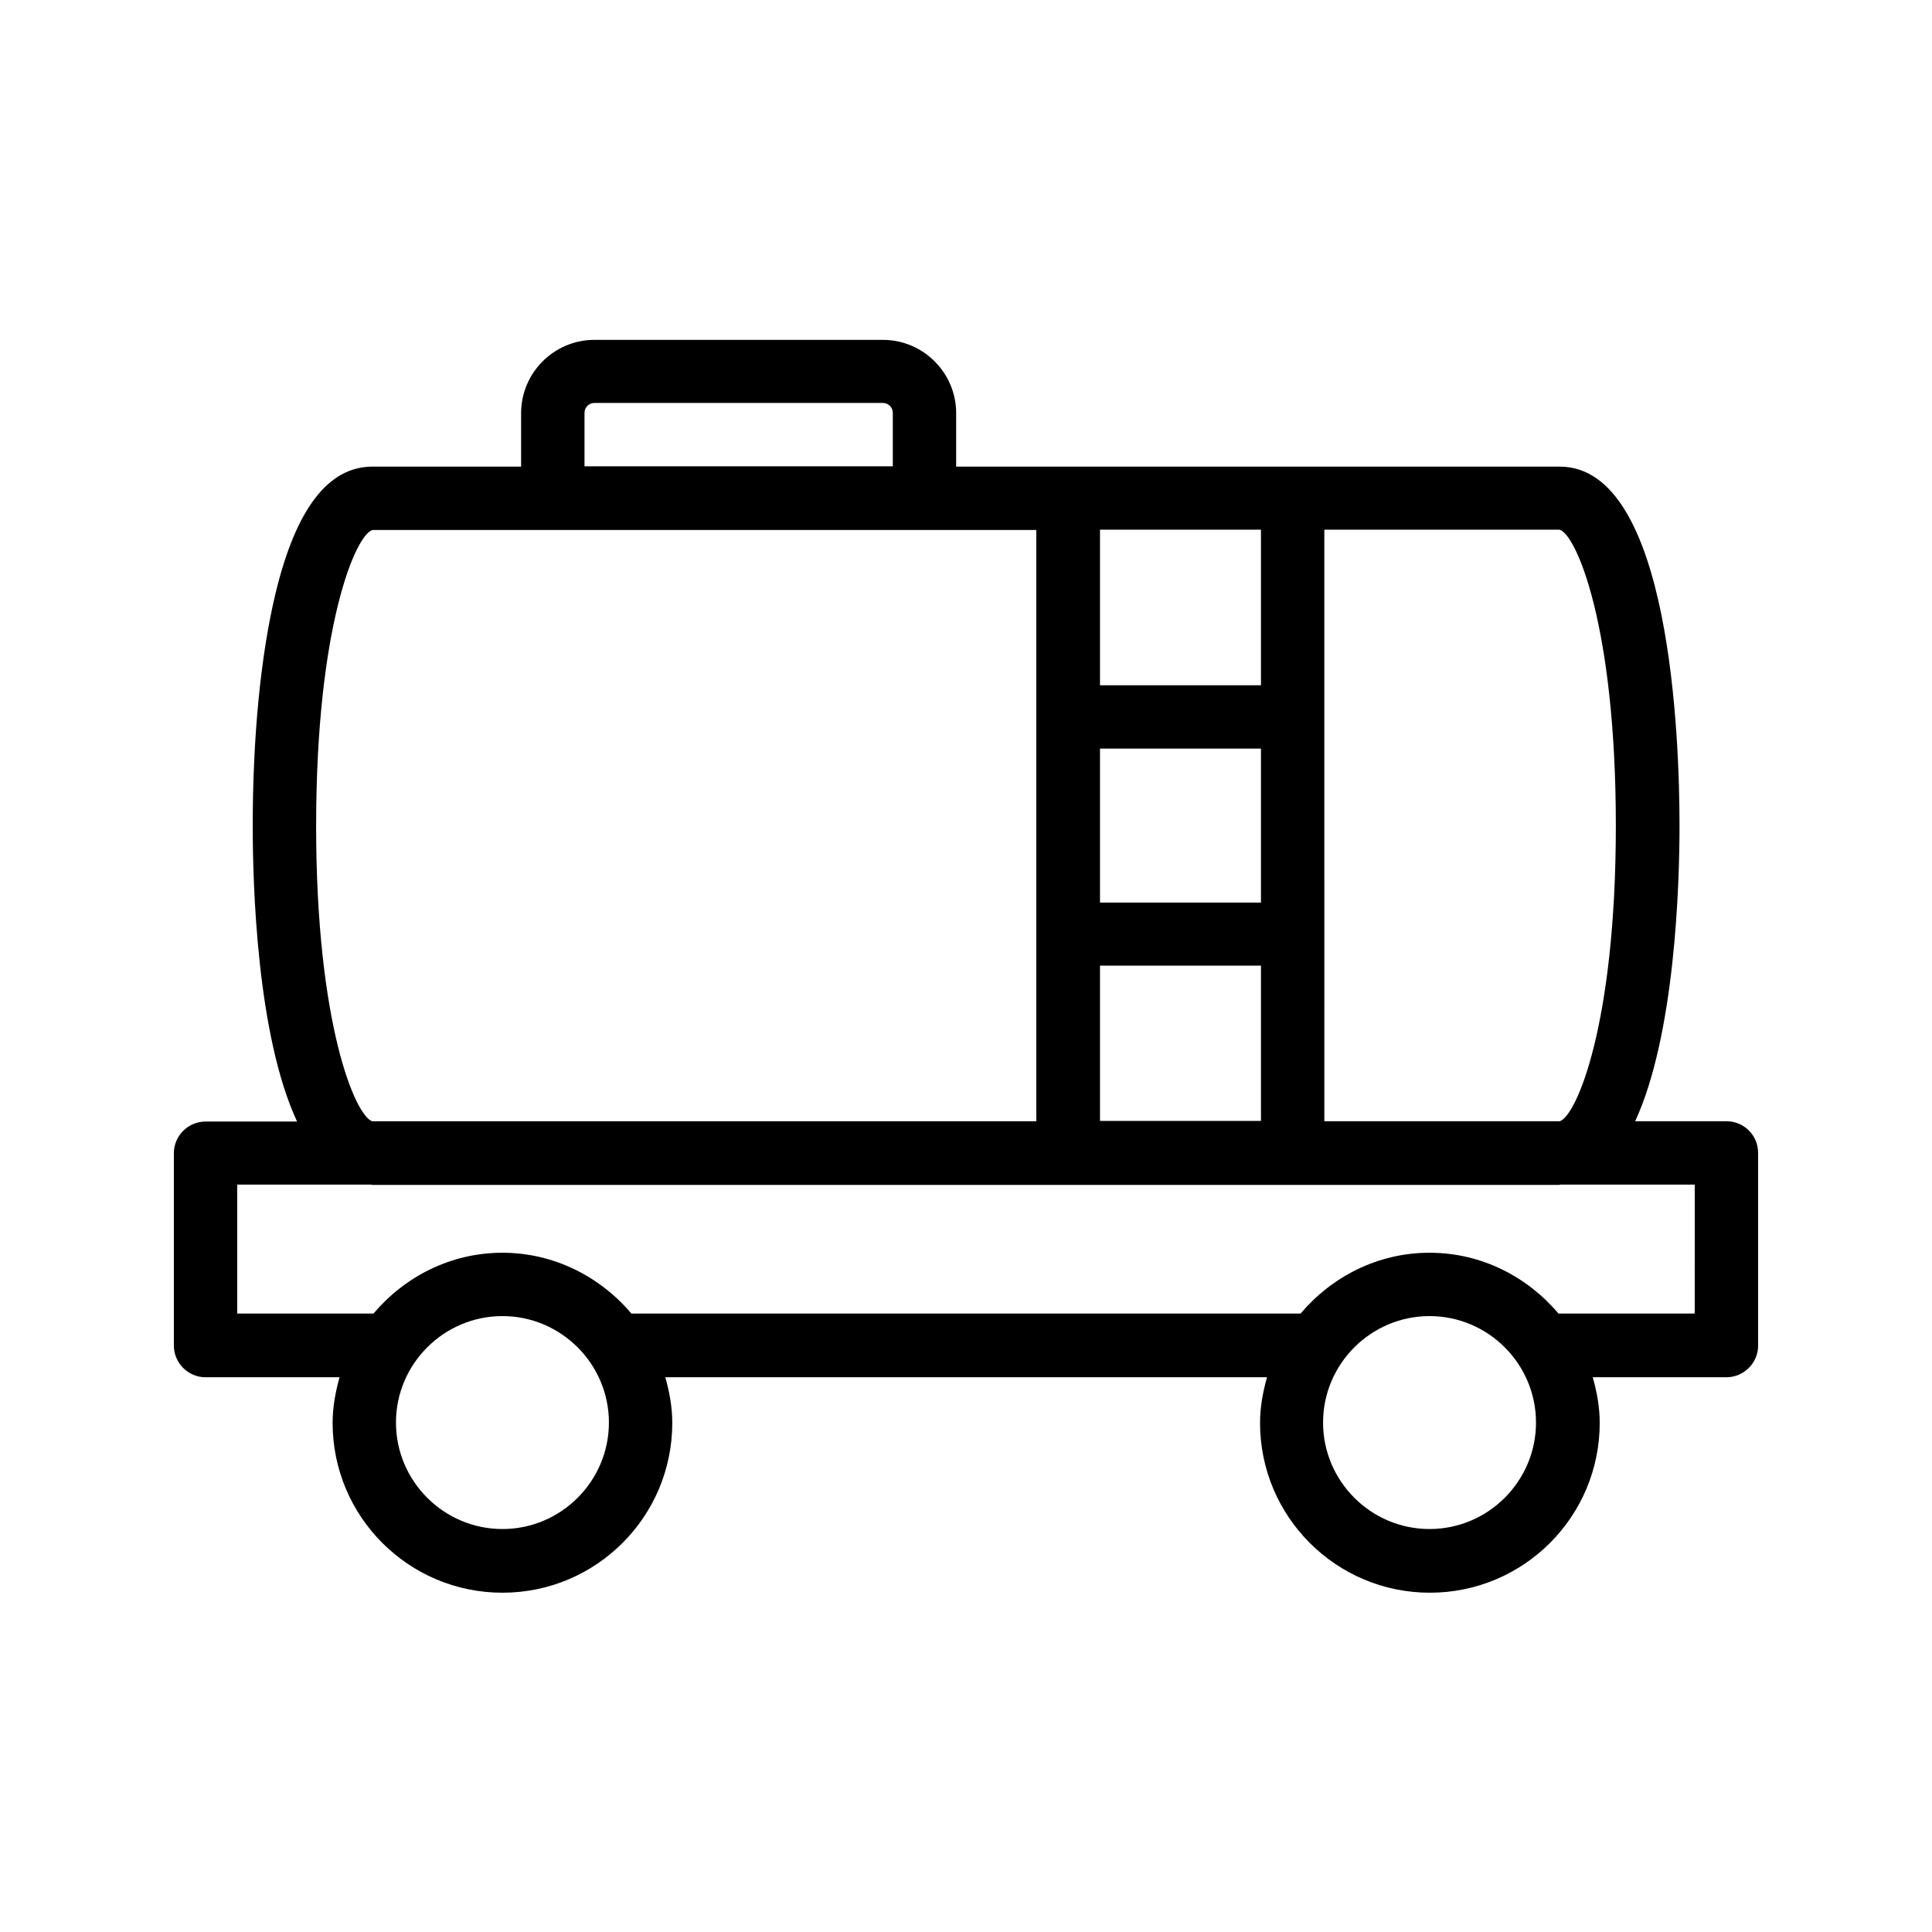
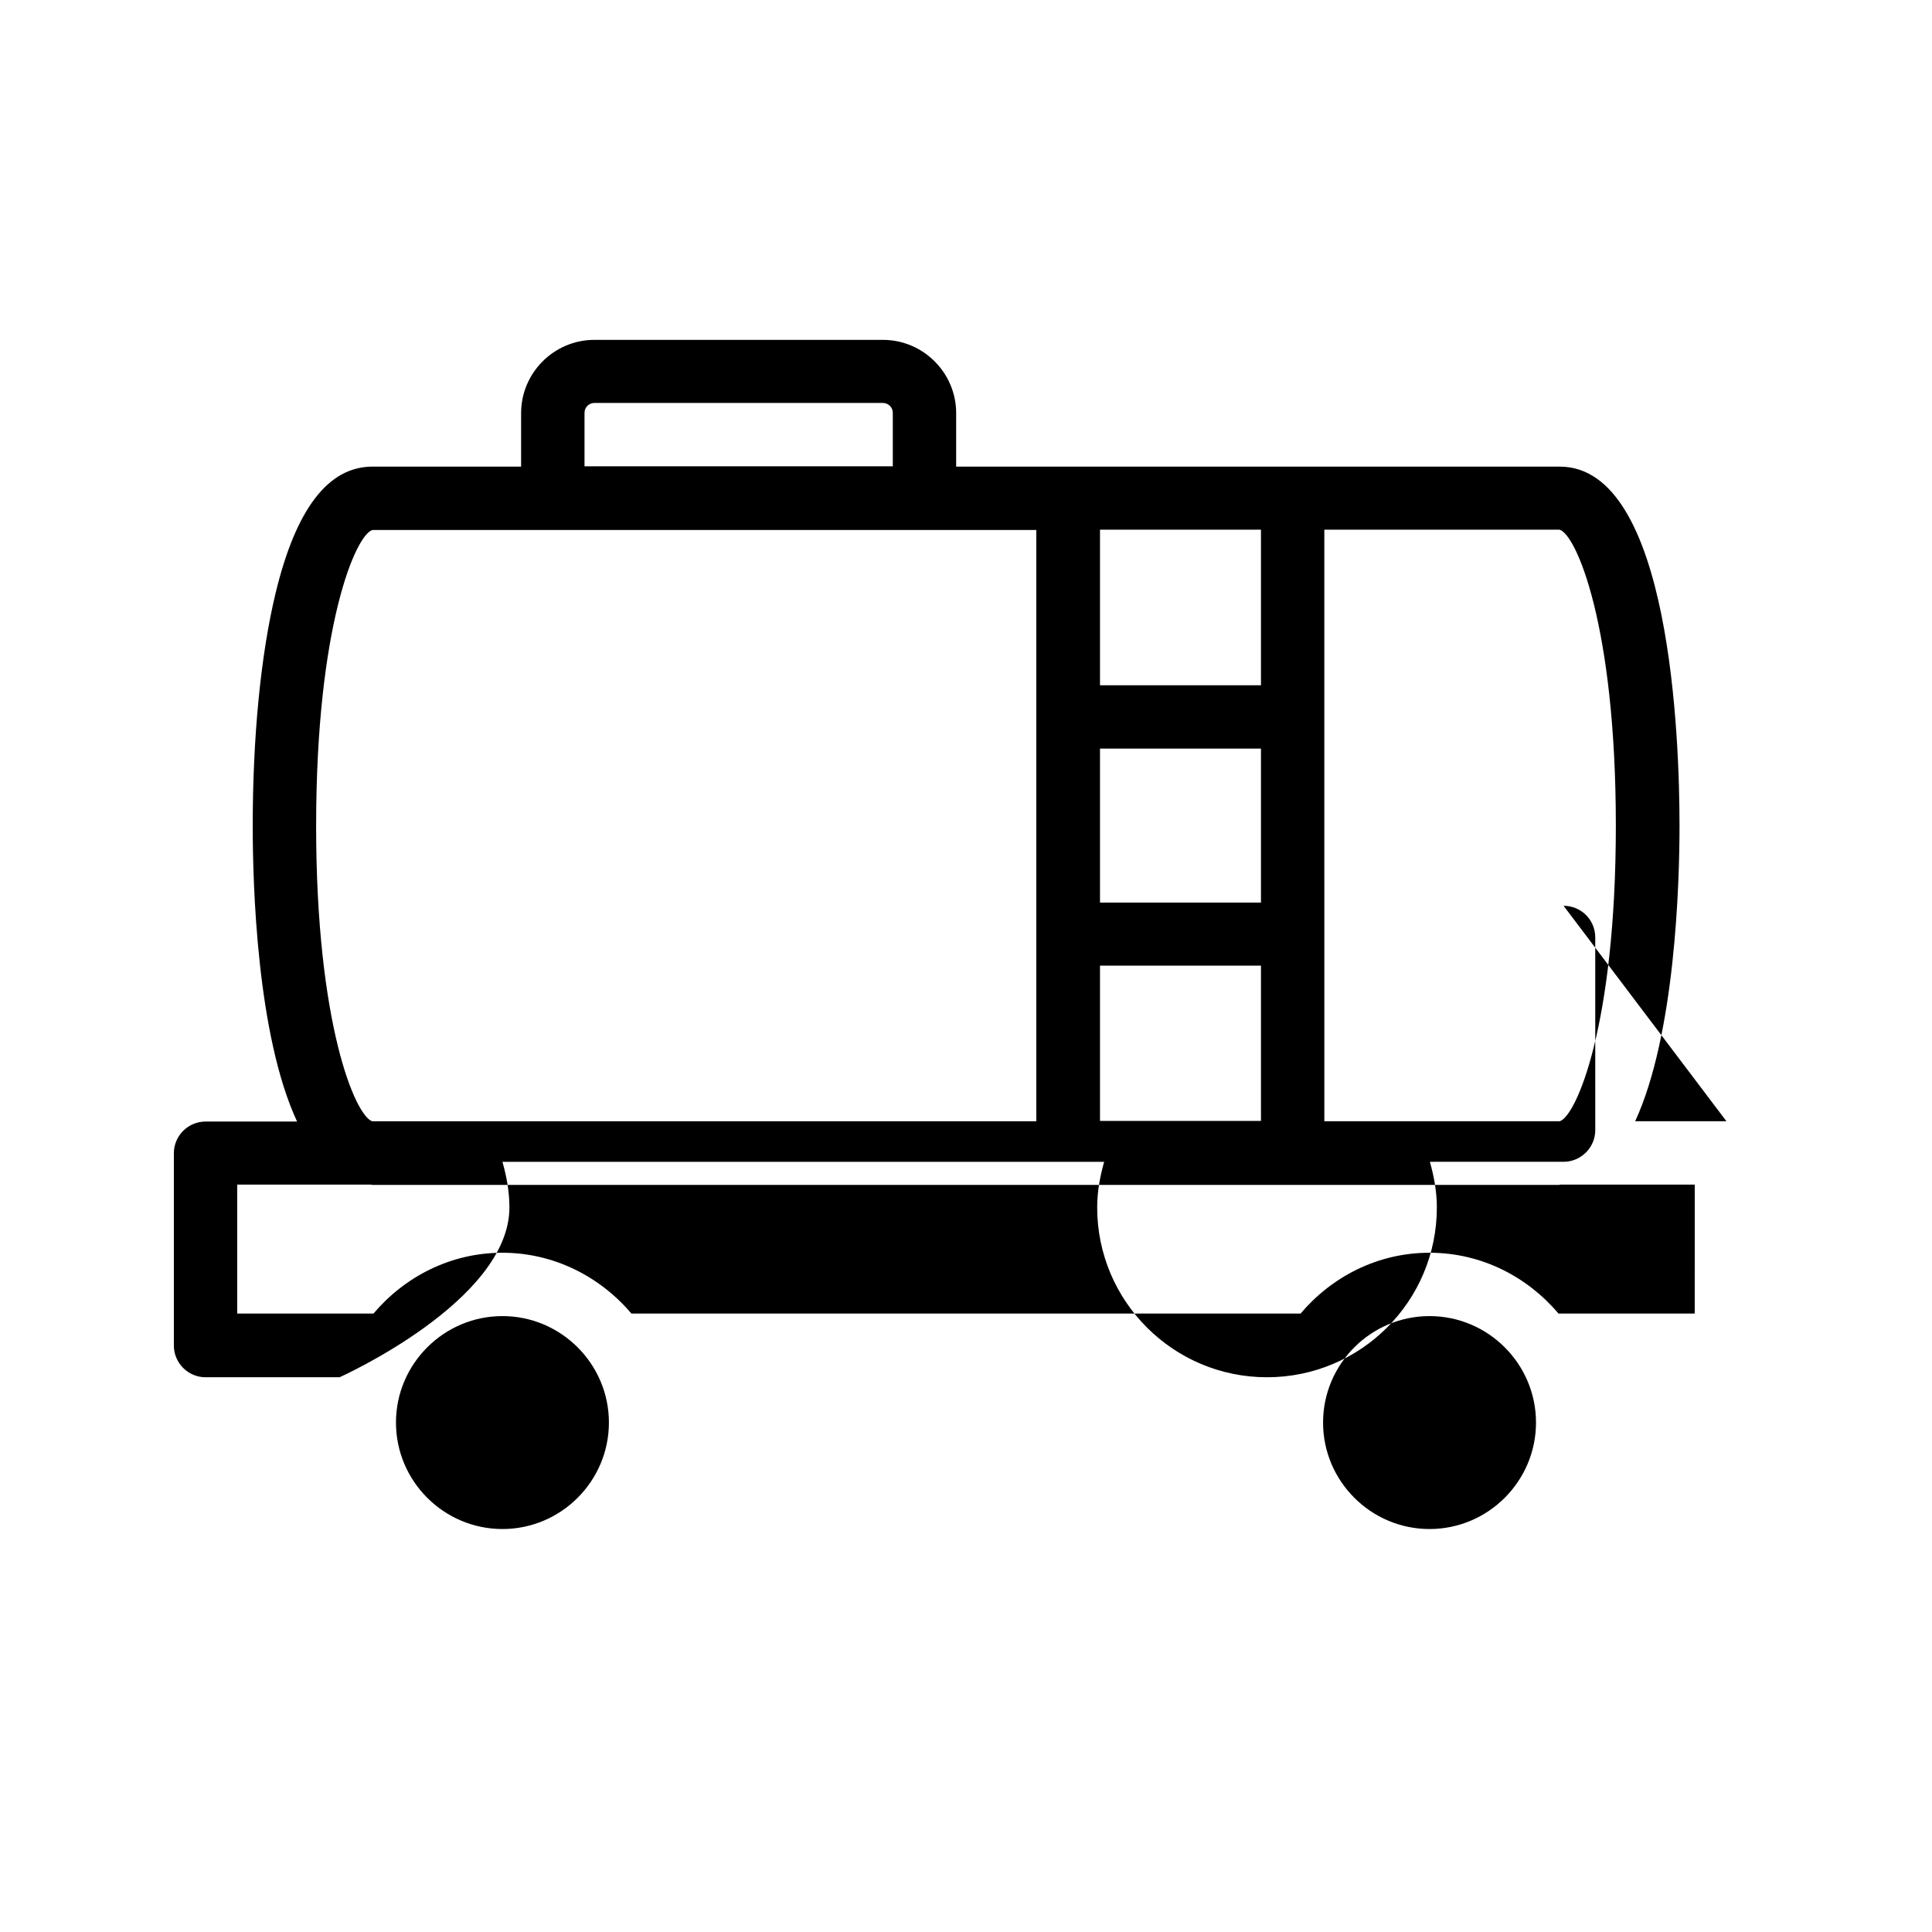
<svg xmlns="http://www.w3.org/2000/svg" fill="#000000" width="800px" height="800px" version="1.1" viewBox="144 144 512 512">
-   <path d="m601.52 441.14h-24.184c10.578-22.922 11.754-62.809 11.754-78.344 0-22.336-2.266-95.137-31.738-95.137h-159.96v-14.191c0-10.664-8.734-19.398-19.398-19.398h-76.496c-10.664 0-19.398 8.734-19.398 19.398v14.191h-39.383c-11.754 0-20.32 11.25-25.695 33.586-3.945 16.375-6.047 38.207-6.047 61.633 0 15.535 1.09 55.418 11.754 78.344h-24.254c-4.617 0-8.398 3.777-8.398 8.398v50.969c0 4.617 3.777 8.398 8.398 8.398h35.52c-1.09 3.863-1.848 7.894-1.848 12.09 0 24.855 20.152 45.008 45.008 45.008s45.008-20.152 45.008-45.008c0-4.199-0.754-8.23-1.848-12.09h159.46c-1.09 3.863-1.848 7.894-1.848 12.09 0 24.855 20.152 45.008 45.008 45.008 24.855 0 45.008-20.152 45.008-45.008 0-4.199-0.754-8.23-1.848-12.09l35.43-0.004c4.617 0 8.398-3.777 8.398-8.398l-0.004-51.051c0-4.703-3.777-8.395-8.395-8.395zm-29.305-78.344c0 52.816-10.496 77-14.863 78.344h-62.387l-0.004-156.77h62.305c4.367 1.09 14.949 25.273 14.949 78.426zm-94.047-37.199h-42.656v-41.227h42.656zm-42.656 16.793h42.656v40.809h-42.656zm0 57.52h42.656v41.145h-42.656zm-136.61-146.52c0-1.426 1.176-2.602 2.602-2.602h76.496c1.426 0 2.602 1.176 2.602 2.602v14.191h-81.699zm-71.121 109.41c0-53.152 10.578-77.25 14.945-78.344h175.91v156.69h-176c-4.449-1.43-14.859-25.613-14.859-78.344zm49.371 186.41c-15.535 0-28.215-12.68-28.215-28.215s12.68-28.215 28.215-28.215 28.215 12.68 28.215 28.215-12.68 28.215-28.215 28.215zm245.69 0c-15.535 0-28.215-12.68-28.215-28.215s12.68-28.215 28.215-28.215 28.215 12.68 28.215 28.215-12.68 28.215-28.215 28.215zm70.281-57.098h-36.105c-8.23-9.742-20.402-16.121-34.176-16.121-13.77 0-25.945 6.383-34.176 16.121h-177.34c-8.23-9.742-20.488-16.121-34.176-16.121-13.77 0-25.945 6.383-34.176 16.121h-36.105v-34.176h35.52c0.082 0 0.168 0.082 0.25 0.082h314.55c0.082 0 0.168-0.082 0.25-0.082h35.688z" />
+   <path d="m601.52 441.14h-24.184c10.578-22.922 11.754-62.809 11.754-78.344 0-22.336-2.266-95.137-31.738-95.137h-159.96v-14.191c0-10.664-8.734-19.398-19.398-19.398h-76.496c-10.664 0-19.398 8.734-19.398 19.398v14.191h-39.383c-11.754 0-20.32 11.25-25.695 33.586-3.945 16.375-6.047 38.207-6.047 61.633 0 15.535 1.09 55.418 11.754 78.344h-24.254c-4.617 0-8.398 3.777-8.398 8.398v50.969c0 4.617 3.777 8.398 8.398 8.398h35.52s45.008-20.152 45.008-45.008c0-4.199-0.754-8.23-1.848-12.09h159.46c-1.09 3.863-1.848 7.894-1.848 12.09 0 24.855 20.152 45.008 45.008 45.008 24.855 0 45.008-20.152 45.008-45.008 0-4.199-0.754-8.23-1.848-12.09l35.43-0.004c4.617 0 8.398-3.777 8.398-8.398l-0.004-51.051c0-4.703-3.777-8.395-8.395-8.395zm-29.305-78.344c0 52.816-10.496 77-14.863 78.344h-62.387l-0.004-156.77h62.305c4.367 1.09 14.949 25.273 14.949 78.426zm-94.047-37.199h-42.656v-41.227h42.656zm-42.656 16.793h42.656v40.809h-42.656zm0 57.52h42.656v41.145h-42.656zm-136.61-146.52c0-1.426 1.176-2.602 2.602-2.602h76.496c1.426 0 2.602 1.176 2.602 2.602v14.191h-81.699zm-71.121 109.41c0-53.152 10.578-77.25 14.945-78.344h175.91v156.69h-176c-4.449-1.43-14.859-25.613-14.859-78.344zm49.371 186.41c-15.535 0-28.215-12.68-28.215-28.215s12.68-28.215 28.215-28.215 28.215 12.68 28.215 28.215-12.68 28.215-28.215 28.215zm245.69 0c-15.535 0-28.215-12.68-28.215-28.215s12.68-28.215 28.215-28.215 28.215 12.68 28.215 28.215-12.68 28.215-28.215 28.215zm70.281-57.098h-36.105c-8.23-9.742-20.402-16.121-34.176-16.121-13.77 0-25.945 6.383-34.176 16.121h-177.34c-8.23-9.742-20.488-16.121-34.176-16.121-13.77 0-25.945 6.383-34.176 16.121h-36.105v-34.176h35.52c0.082 0 0.168 0.082 0.25 0.082h314.55c0.082 0 0.168-0.082 0.25-0.082h35.688z" />
</svg>